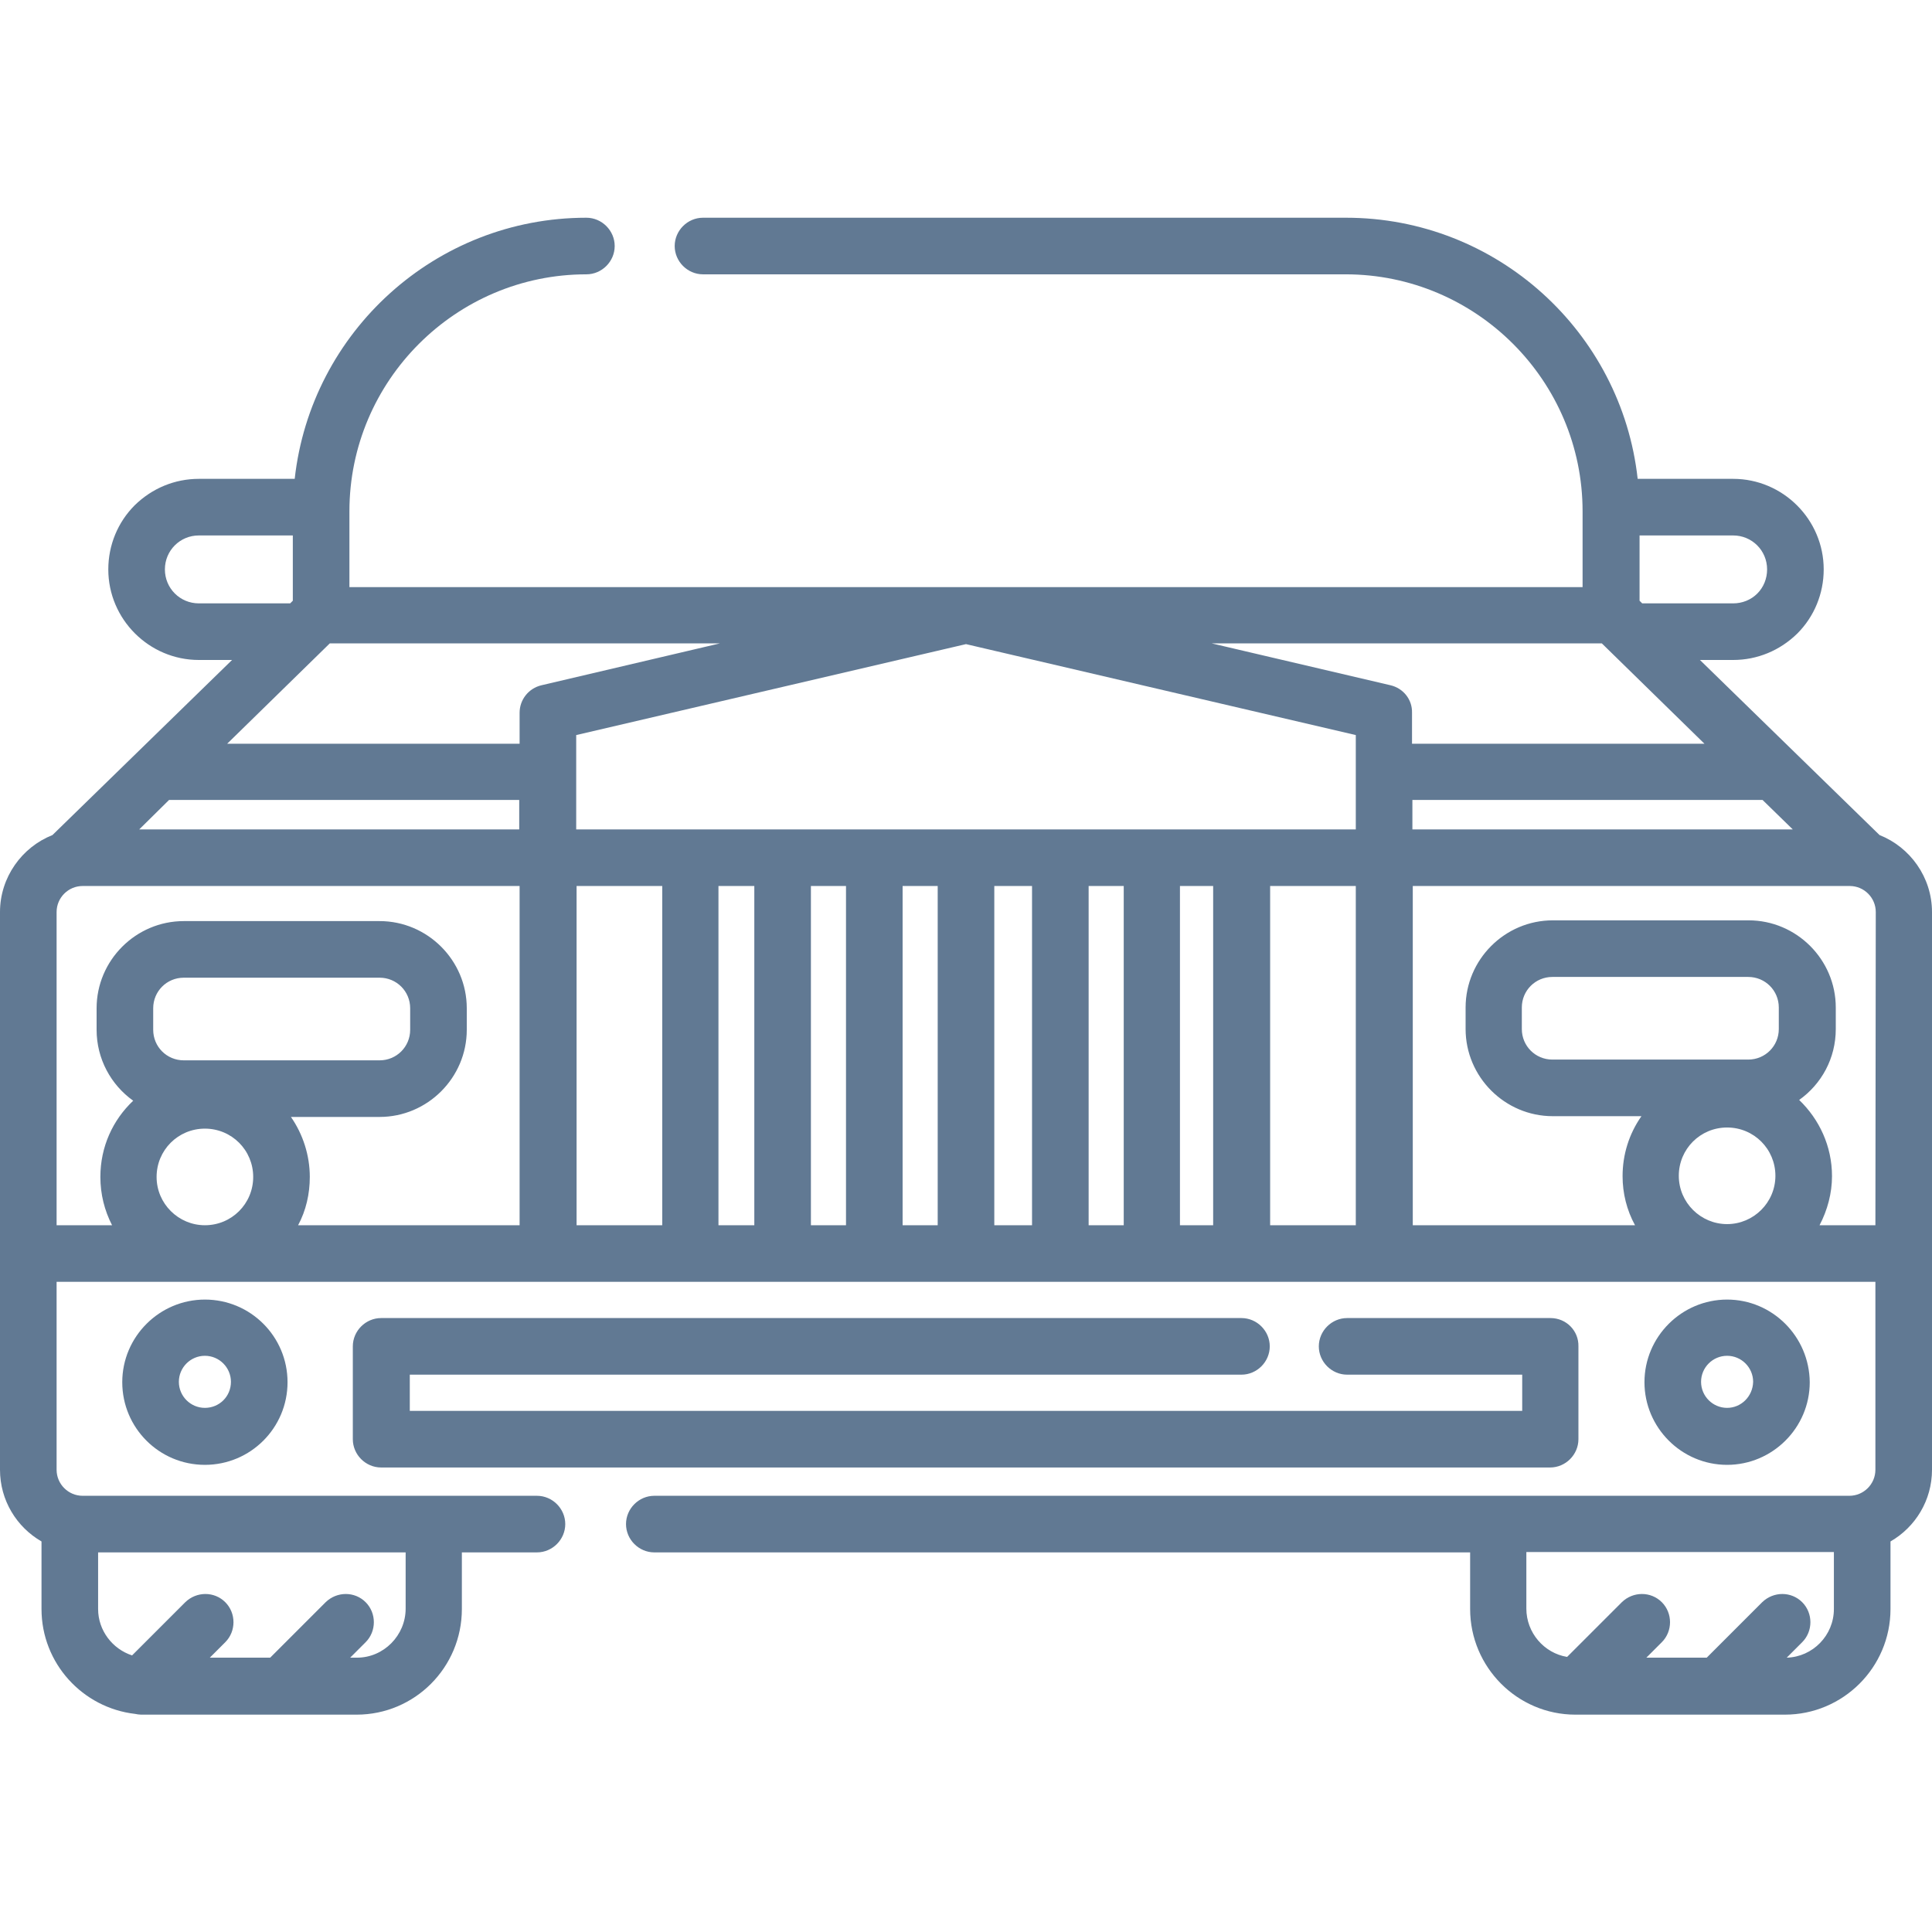
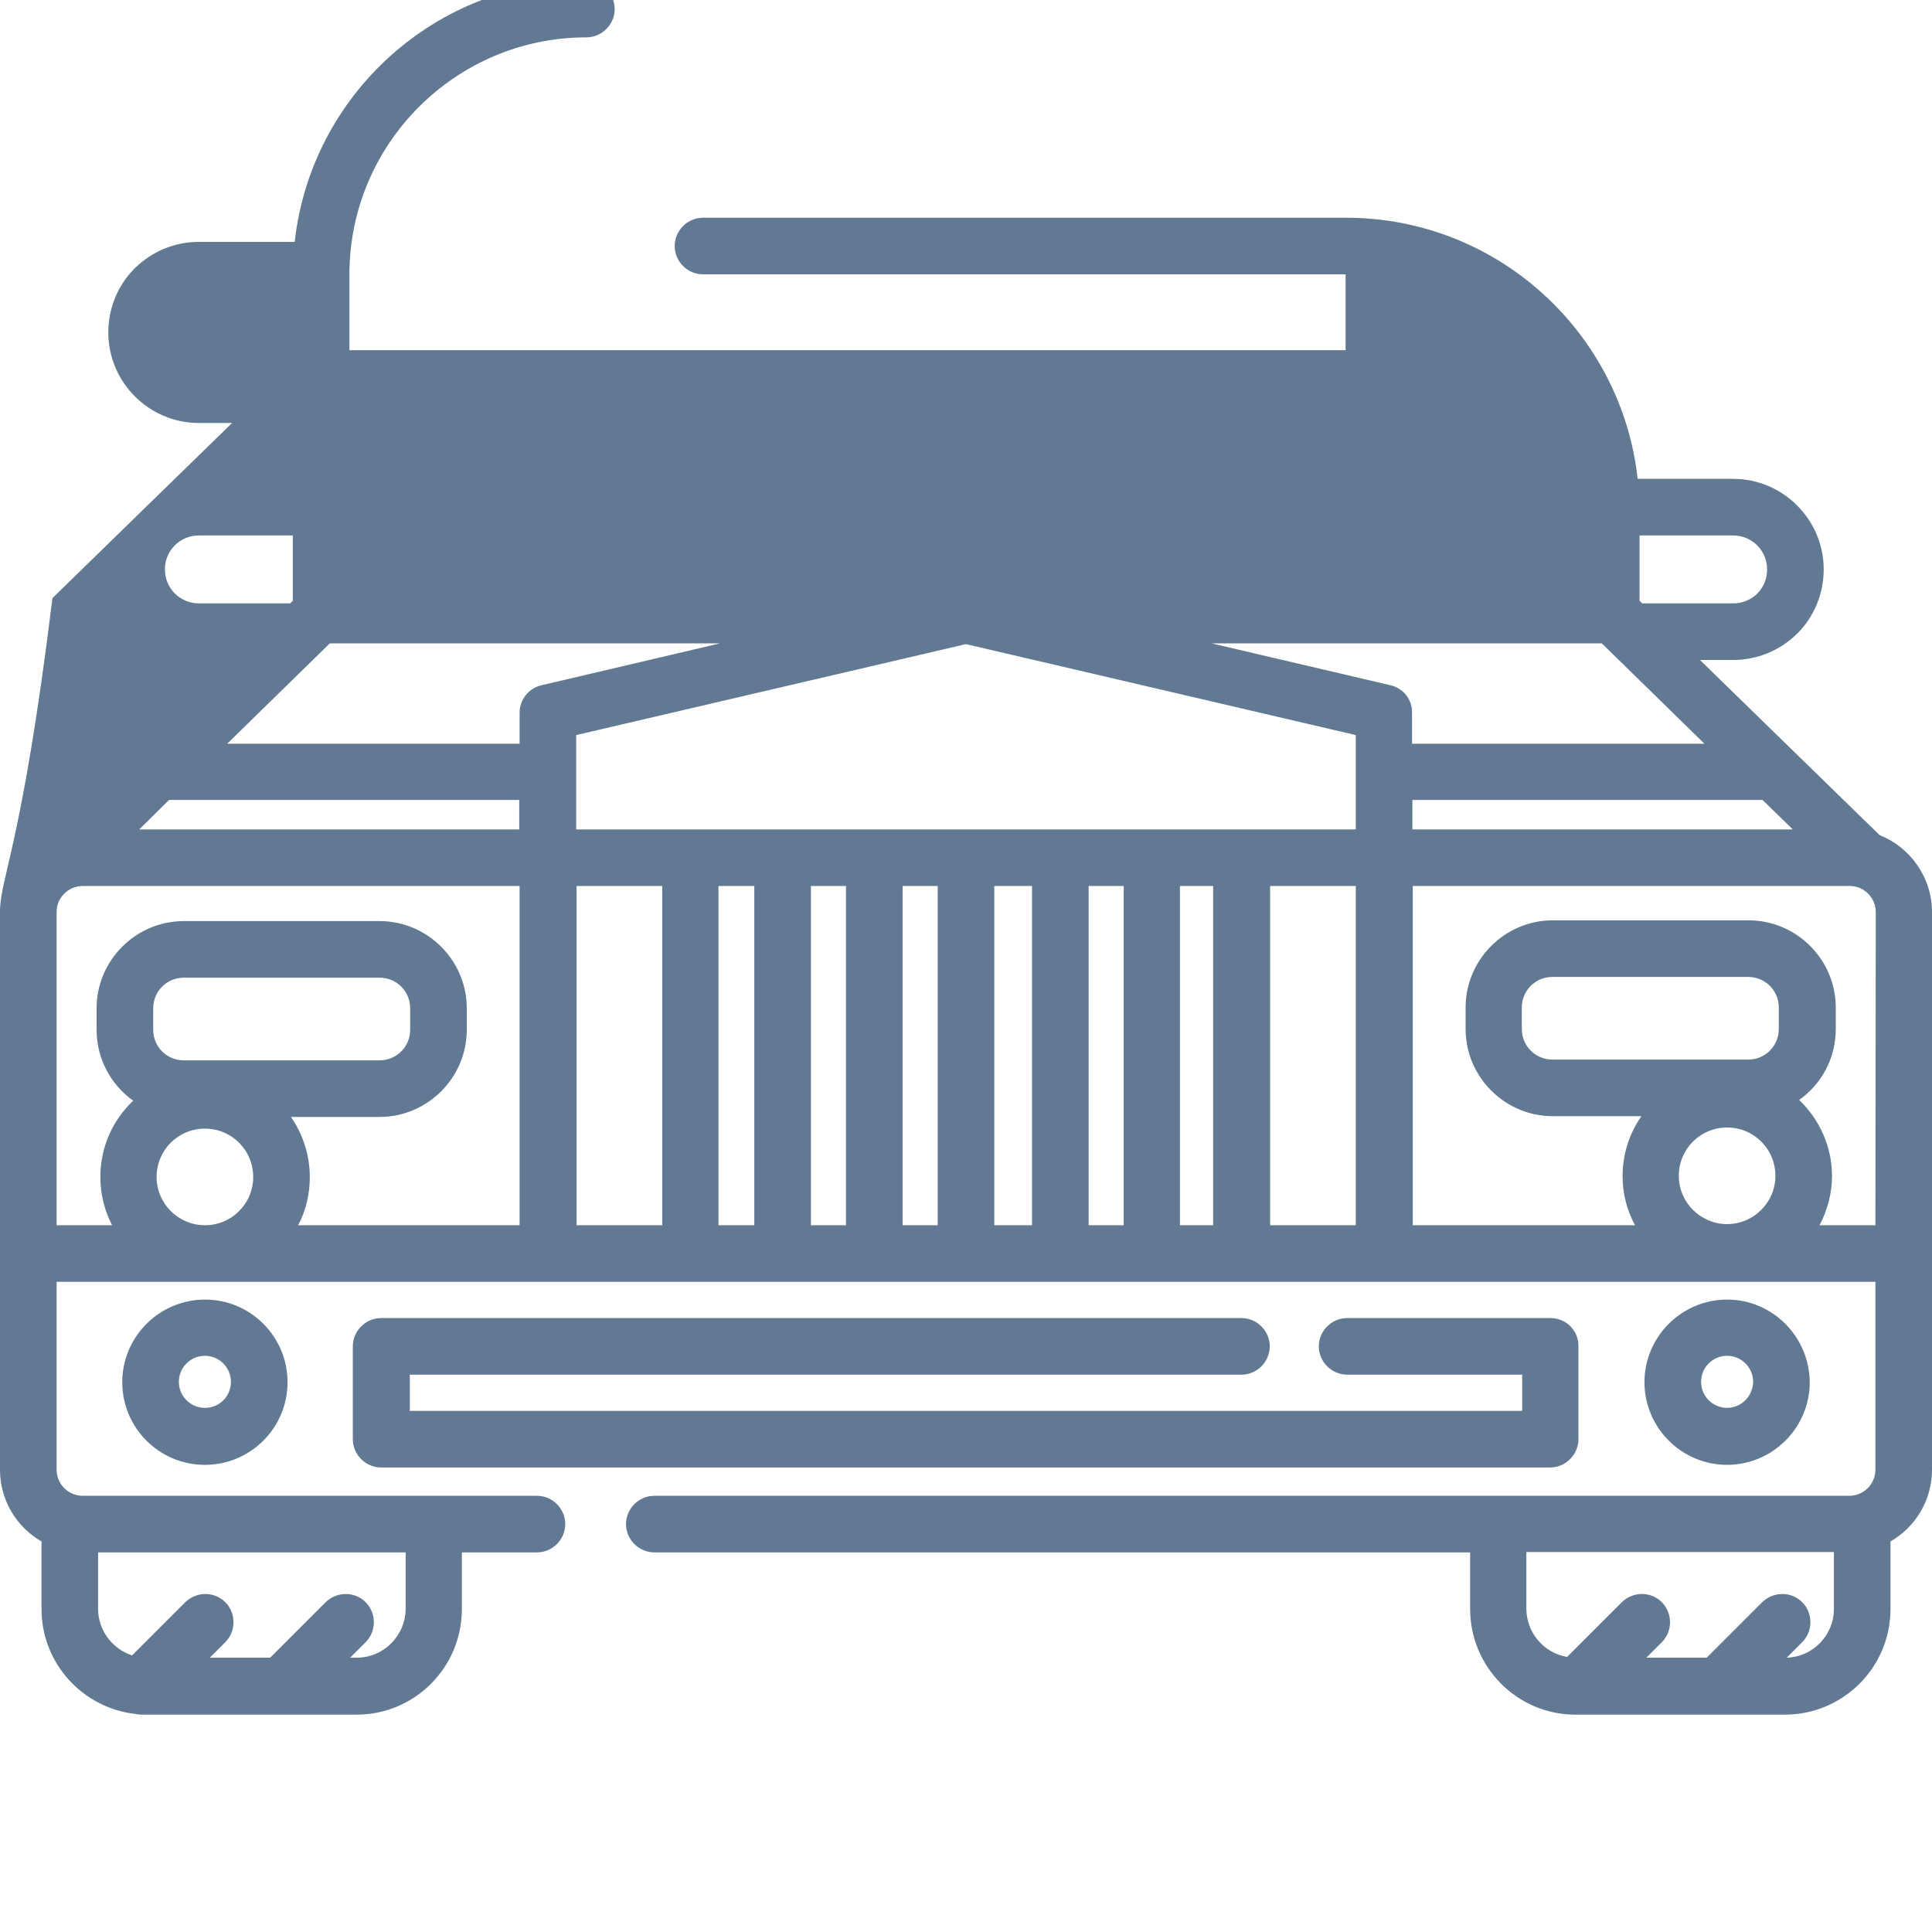
<svg xmlns="http://www.w3.org/2000/svg" id="Слой_1" x="0px" y="0px" viewBox="0 0 512 512" style="enable-background:new 0 0 512 512;" xml:space="preserve">
  <style type="text/css">	.st0{fill:#617993;}</style>
-   <path class="st0" d="M498.1,221.3l-47.6-46.4h8.8c6.4,0,12.4-2.5,17-7c4.5-4.5,7-10.6,7-17c0-13.2-10.8-24-24-24h-25.3  c-4.3-38.9-37.3-69.2-77.3-69.2H186.3c-4.1,0-7.5,3.4-7.5,7.5s3.4,7.5,7.5,7.5h170.3c34.6,0,62.8,28.2,62.8,62.8v20.1H92.6v-20.1  c0-34.6,28.2-62.8,62.8-62.8c4.1,0,7.5-3.4,7.5-7.5s-3.4-7.5-7.5-7.5c-40,0-73,30.3-77.3,69.2H52.7c-6.4,0-12.4,2.5-17,7  c-4.5,4.5-7,10.6-7,17c0,13.2,10.8,24,24,24h8.8l-47.6,46.4C5.8,224.5,0,232.5,0,241.7v147.8c0,8.1,4.4,15.2,11,19v17.9  c0,14.4,10.9,26.2,24.8,27.8c0.5,0.1,1.1,0.2,1.6,0.2c0.2,0,0.3,0,0.5,0c0.3,0,0.7,0,1,0h55.6c15.4,0,27.9-12.5,27.9-28v-15h19.9  c4.1,0,7.5-3.4,7.5-7.5s-3.4-7.5-7.5-7.5H21.9c-3.8,0-6.9-3.1-6.9-6.9v-49.8h482v49.8c0,3.8-3.1,6.9-6.9,6.9H173.4  c-4.1,0-7.5,3.4-7.5,7.5s3.4,7.5,7.5,7.5h216.2v15c0,15.4,12.5,28,27.9,28H473c15.4,0,28-12.5,28-28v-17.9c6.6-3.8,11-10.9,11-19  V241.7C512,232.5,506.2,224.5,498.1,221.3L498.1,221.3z M107.5,411.3v15c0,7.1-5.8,13-12.9,13h-1.8l4.1-4.1c2.9-2.9,2.9-7.7,0-10.6  c-2.9-2.9-7.6-2.9-10.6,0l-14.7,14.7h-16l4.1-4.1c2.9-2.9,2.9-7.7,0-10.6c-2.9-2.9-7.6-2.9-10.6,0L35,438.7c-5.2-1.7-9-6.6-9-12.3  v-15H107.5z M486,426.4c0,7-5.6,12.7-12.5,12.9l4.1-4.1c2.9-2.9,2.9-7.7,0-10.6c-2.9-2.9-7.6-2.9-10.6,0l-14.7,14.7h-16l4.1-4.1  c2.9-2.9,2.9-7.7,0-10.6c-2.9-2.9-7.6-2.9-10.6,0l-14.5,14.5c-6.1-1-10.8-6.4-10.8-12.8v-15H486V426.4L486,426.4z M475.1,219.8  H374.3v-7.8h92.8L475.1,219.8z M459.3,141.9c5,0,9,4,9,9c0,2.4-0.9,4.7-2.6,6.4c-1.7,1.7-4,2.6-6.4,2.6h-24.1l-0.7-0.7v-17.3H459.3  L459.3,141.9z M52.7,159.9c-5,0-9-4-9-9c0-5,4-9,9-9c0,0,0,0,0,0h24.9v17.3l-0.7,0.7H52.7L52.7,159.9z M54.3,324.7  c-7,0-12.8-5.7-12.8-12.8s5.7-12.8,12.8-12.8s12.8,5.7,12.8,12.8S61.4,324.7,54.3,324.7z M40.6,272.9v-5.7c0-4.5,3.6-8.1,8.1-8.1  h51.9c4.5,0,8.1,3.6,8.1,8.1v5.7c0,4.5-3.6,8.1-8.1,8.1H48.7C44.2,281,40.6,277.4,40.6,272.9z M137.7,324.7H79  c2.1-3.9,3.1-8.3,3.1-12.8c0-5.7-1.8-11.3-5-15.9h23.5c12.7,0,23.1-10.4,23.1-23.1v-5.7c0-12.7-10.4-23.1-23.1-23.1H48.7  c-12.7,0-23.1,10.4-23.1,23.1v5.7c0,7.7,3.8,14.6,9.7,18.8c-5.4,5.1-8.7,12.2-8.7,20.2c0,4.6,1.1,8.9,3.1,12.8H15v-83  c0-3.8,3.1-6.9,6.9-6.9h115.8V324.7z M137.7,219.8H36.9l7.9-7.8h92.8V219.8z M143.5,181.6c-3.4,0.8-5.8,3.8-5.8,7.3v8.2H60.2  l27.2-26.6h103.4L143.5,181.6L143.5,181.6z M175.5,324.7h-22.7v-89.9h22.7V324.7L175.5,324.7z M199.9,324.7h-9.5v-89.9h9.5V324.7  L199.9,324.7z M224.2,324.7h-9.3v-89.9h9.3V324.7L224.2,324.7z M248.5,324.7h-9.3v-89.9h9.3V324.7L248.5,324.7z M273.5,324.7h-10  v-89.9h10V324.7L273.5,324.7z M297.8,324.7h-9.3v-89.9h9.3V324.7L297.8,324.7z M321.5,324.7h-8.8v-89.9h8.8V324.7L321.5,324.7z   M359.3,324.7h-22.7v-89.9h22.7V324.7L359.3,324.7z M359.3,219.8H152.7v-25L256,170.7l103.3,24.1V219.8L359.3,219.8z M368.5,181.6  l-47.4-11.1h103.4l27.2,26.6h-77.5v-8.2C374.3,185.4,371.9,182.4,368.5,181.6L368.5,181.6z M457.7,324.4c-7,0-12.8-5.7-12.8-12.8  s5.7-12.8,12.8-12.8s12.8,5.7,12.8,12.8S464.7,324.4,457.7,324.4z M471.4,272.7c0,4.5-3.6,8.1-8.1,8.1h-51.9c-4.5,0-8.1-3.6-8.1-8.1  v-5.7c0-4.5,3.6-8.1,8.1-8.1h51.9c4.5,0,8.1,3.6,8.1,8.1V272.7z M497,324.7h-14.8c2.1-4,3.3-8.5,3.3-13c0-8-3.4-15.1-8.7-20.2  c5.9-4.2,9.7-11,9.7-18.8v-5.7c0-12.7-10.4-23.1-23.1-23.1h-51.9c-12.7,0-23.1,10.4-23.1,23.1v5.7c0,12.7,10.4,23.1,23.1,23.1h23.5  c-3.3,4.7-5,10.2-5,15.9c0,4.5,1.1,9,3.3,13h-58.9v-89.9h115.8c3.8,0,6.9,3.1,6.9,6.9L497,324.7L497,324.7z M410.9,349.3H357  c-4.1,0-7.5,3.4-7.5,7.5s3.4,7.5,7.5,7.5h46.4v9.6H108.6v-9.6H329c4.1,0,7.5-3.4,7.5-7.5s-3.4-7.5-7.5-7.5h-228  c-4.1,0-7.5,3.4-7.5,7.5v24.6c0,4.1,3.4,7.5,7.5,7.5l0,0h309.8c4.1,0,7.5-3.4,7.5-7.5l0,0v-24.6  C418.4,352.7,415.1,349.3,410.9,349.3z M457.7,344.4c-12,0-21.9,9.8-21.9,21.9c0,12,9.8,21.9,21.9,21.9c12,0,21.9-9.8,21.9-21.9  C479.5,354.2,469.7,344.4,457.7,344.4z M457.7,373.1c-3.8,0-6.9-3.1-6.9-6.9c0-3.8,3.1-6.9,6.9-6.9s6.9,3.1,6.9,6.9  C464.5,370.1,461.4,373.1,457.7,373.1z M54.3,344.4c-12,0-21.9,9.8-21.9,21.9s9.8,21.9,21.9,21.9s21.9-9.8,21.9-21.9  S66.4,344.4,54.3,344.4z M54.3,373.1c-3.8,0-6.9-3.1-6.9-6.9c0-3.8,3.1-6.9,6.9-6.9s6.9,3.1,6.9,6.9  C61.2,370.1,58.1,373.1,54.3,373.1z" />
+   <path class="st0" d="M498.1,221.3l-47.6-46.4h8.8c6.4,0,12.4-2.5,17-7c4.5-4.5,7-10.6,7-17c0-13.2-10.8-24-24-24h-25.3  c-4.3-38.9-37.3-69.2-77.3-69.2H186.3c-4.1,0-7.5,3.4-7.5,7.5s3.4,7.5,7.5,7.5h170.3v20.1H92.6v-20.1  c0-34.6,28.2-62.8,62.8-62.8c4.1,0,7.5-3.4,7.5-7.5s-3.4-7.5-7.5-7.5c-40,0-73,30.3-77.3,69.2H52.7c-6.4,0-12.4,2.5-17,7  c-4.5,4.5-7,10.6-7,17c0,13.2,10.8,24,24,24h8.8l-47.6,46.4C5.8,224.5,0,232.5,0,241.7v147.8c0,8.1,4.4,15.2,11,19v17.9  c0,14.4,10.9,26.2,24.8,27.8c0.5,0.1,1.1,0.2,1.6,0.2c0.2,0,0.3,0,0.5,0c0.3,0,0.7,0,1,0h55.6c15.4,0,27.9-12.5,27.9-28v-15h19.9  c4.1,0,7.5-3.4,7.5-7.5s-3.4-7.5-7.5-7.5H21.9c-3.8,0-6.9-3.1-6.9-6.9v-49.8h482v49.8c0,3.8-3.1,6.9-6.9,6.9H173.4  c-4.1,0-7.5,3.4-7.5,7.5s3.4,7.5,7.5,7.5h216.2v15c0,15.4,12.5,28,27.9,28H473c15.4,0,28-12.5,28-28v-17.9c6.6-3.8,11-10.9,11-19  V241.7C512,232.5,506.2,224.5,498.1,221.3L498.1,221.3z M107.5,411.3v15c0,7.1-5.8,13-12.9,13h-1.8l4.1-4.1c2.9-2.9,2.9-7.7,0-10.6  c-2.9-2.9-7.6-2.9-10.6,0l-14.7,14.7h-16l4.1-4.1c2.9-2.9,2.9-7.7,0-10.6c-2.9-2.9-7.6-2.9-10.6,0L35,438.7c-5.2-1.7-9-6.6-9-12.3  v-15H107.5z M486,426.4c0,7-5.6,12.7-12.5,12.9l4.1-4.1c2.9-2.9,2.9-7.7,0-10.6c-2.9-2.9-7.6-2.9-10.6,0l-14.7,14.7h-16l4.1-4.1  c2.9-2.9,2.9-7.7,0-10.6c-2.9-2.9-7.6-2.9-10.6,0l-14.5,14.5c-6.1-1-10.8-6.4-10.8-12.8v-15H486V426.4L486,426.4z M475.1,219.8  H374.3v-7.8h92.8L475.1,219.8z M459.3,141.9c5,0,9,4,9,9c0,2.4-0.9,4.7-2.6,6.4c-1.7,1.7-4,2.6-6.4,2.6h-24.1l-0.7-0.7v-17.3H459.3  L459.3,141.9z M52.7,159.9c-5,0-9-4-9-9c0-5,4-9,9-9c0,0,0,0,0,0h24.9v17.3l-0.7,0.7H52.7L52.7,159.9z M54.3,324.7  c-7,0-12.8-5.7-12.8-12.8s5.7-12.8,12.8-12.8s12.8,5.7,12.8,12.8S61.4,324.7,54.3,324.7z M40.6,272.9v-5.7c0-4.5,3.6-8.1,8.1-8.1  h51.9c4.5,0,8.1,3.6,8.1,8.1v5.7c0,4.5-3.6,8.1-8.1,8.1H48.7C44.2,281,40.6,277.4,40.6,272.9z M137.7,324.7H79  c2.1-3.9,3.1-8.3,3.1-12.8c0-5.7-1.8-11.3-5-15.9h23.5c12.7,0,23.1-10.4,23.1-23.1v-5.7c0-12.7-10.4-23.1-23.1-23.1H48.7  c-12.7,0-23.1,10.4-23.1,23.1v5.7c0,7.7,3.8,14.6,9.7,18.8c-5.4,5.1-8.7,12.2-8.7,20.2c0,4.6,1.1,8.9,3.1,12.8H15v-83  c0-3.8,3.1-6.9,6.9-6.9h115.8V324.7z M137.7,219.8H36.9l7.9-7.8h92.8V219.8z M143.5,181.6c-3.4,0.8-5.8,3.8-5.8,7.3v8.2H60.2  l27.2-26.6h103.4L143.5,181.6L143.5,181.6z M175.5,324.7h-22.7v-89.9h22.7V324.7L175.5,324.7z M199.9,324.7h-9.5v-89.9h9.5V324.7  L199.9,324.7z M224.2,324.7h-9.3v-89.9h9.3V324.7L224.2,324.7z M248.5,324.7h-9.3v-89.9h9.3V324.7L248.5,324.7z M273.5,324.7h-10  v-89.9h10V324.7L273.5,324.7z M297.8,324.7h-9.3v-89.9h9.3V324.7L297.8,324.7z M321.5,324.7h-8.8v-89.9h8.8V324.7L321.5,324.7z   M359.3,324.7h-22.7v-89.9h22.7V324.7L359.3,324.7z M359.3,219.8H152.7v-25L256,170.7l103.3,24.1V219.8L359.3,219.8z M368.5,181.6  l-47.4-11.1h103.4l27.2,26.6h-77.5v-8.2C374.3,185.4,371.9,182.4,368.5,181.6L368.5,181.6z M457.7,324.4c-7,0-12.8-5.7-12.8-12.8  s5.7-12.8,12.8-12.8s12.8,5.7,12.8,12.8S464.7,324.4,457.7,324.4z M471.4,272.7c0,4.5-3.6,8.1-8.1,8.1h-51.9c-4.5,0-8.1-3.6-8.1-8.1  v-5.7c0-4.5,3.6-8.1,8.1-8.1h51.9c4.5,0,8.1,3.6,8.1,8.1V272.7z M497,324.7h-14.8c2.1-4,3.3-8.5,3.3-13c0-8-3.4-15.1-8.7-20.2  c5.9-4.2,9.7-11,9.7-18.8v-5.7c0-12.7-10.4-23.1-23.1-23.1h-51.9c-12.7,0-23.1,10.4-23.1,23.1v5.7c0,12.7,10.4,23.1,23.1,23.1h23.5  c-3.3,4.7-5,10.2-5,15.9c0,4.5,1.1,9,3.3,13h-58.9v-89.9h115.8c3.8,0,6.9,3.1,6.9,6.9L497,324.7L497,324.7z M410.9,349.3H357  c-4.1,0-7.5,3.4-7.5,7.5s3.4,7.5,7.5,7.5h46.4v9.6H108.6v-9.6H329c4.1,0,7.5-3.4,7.5-7.5s-3.4-7.5-7.5-7.5h-228  c-4.1,0-7.5,3.4-7.5,7.5v24.6c0,4.1,3.4,7.5,7.5,7.5l0,0h309.8c4.1,0,7.5-3.4,7.5-7.5l0,0v-24.6  C418.4,352.7,415.1,349.3,410.9,349.3z M457.7,344.4c-12,0-21.9,9.8-21.9,21.9c0,12,9.8,21.9,21.9,21.9c12,0,21.9-9.8,21.9-21.9  C479.5,354.2,469.7,344.4,457.7,344.4z M457.7,373.1c-3.8,0-6.9-3.1-6.9-6.9c0-3.8,3.1-6.9,6.9-6.9s6.9,3.1,6.9,6.9  C464.5,370.1,461.4,373.1,457.7,373.1z M54.3,344.4c-12,0-21.9,9.8-21.9,21.9s9.8,21.9,21.9,21.9s21.9-9.8,21.9-21.9  S66.4,344.4,54.3,344.4z M54.3,373.1c-3.8,0-6.9-3.1-6.9-6.9c0-3.8,3.1-6.9,6.9-6.9s6.9,3.1,6.9,6.9  C61.2,370.1,58.1,373.1,54.3,373.1z" />
</svg>